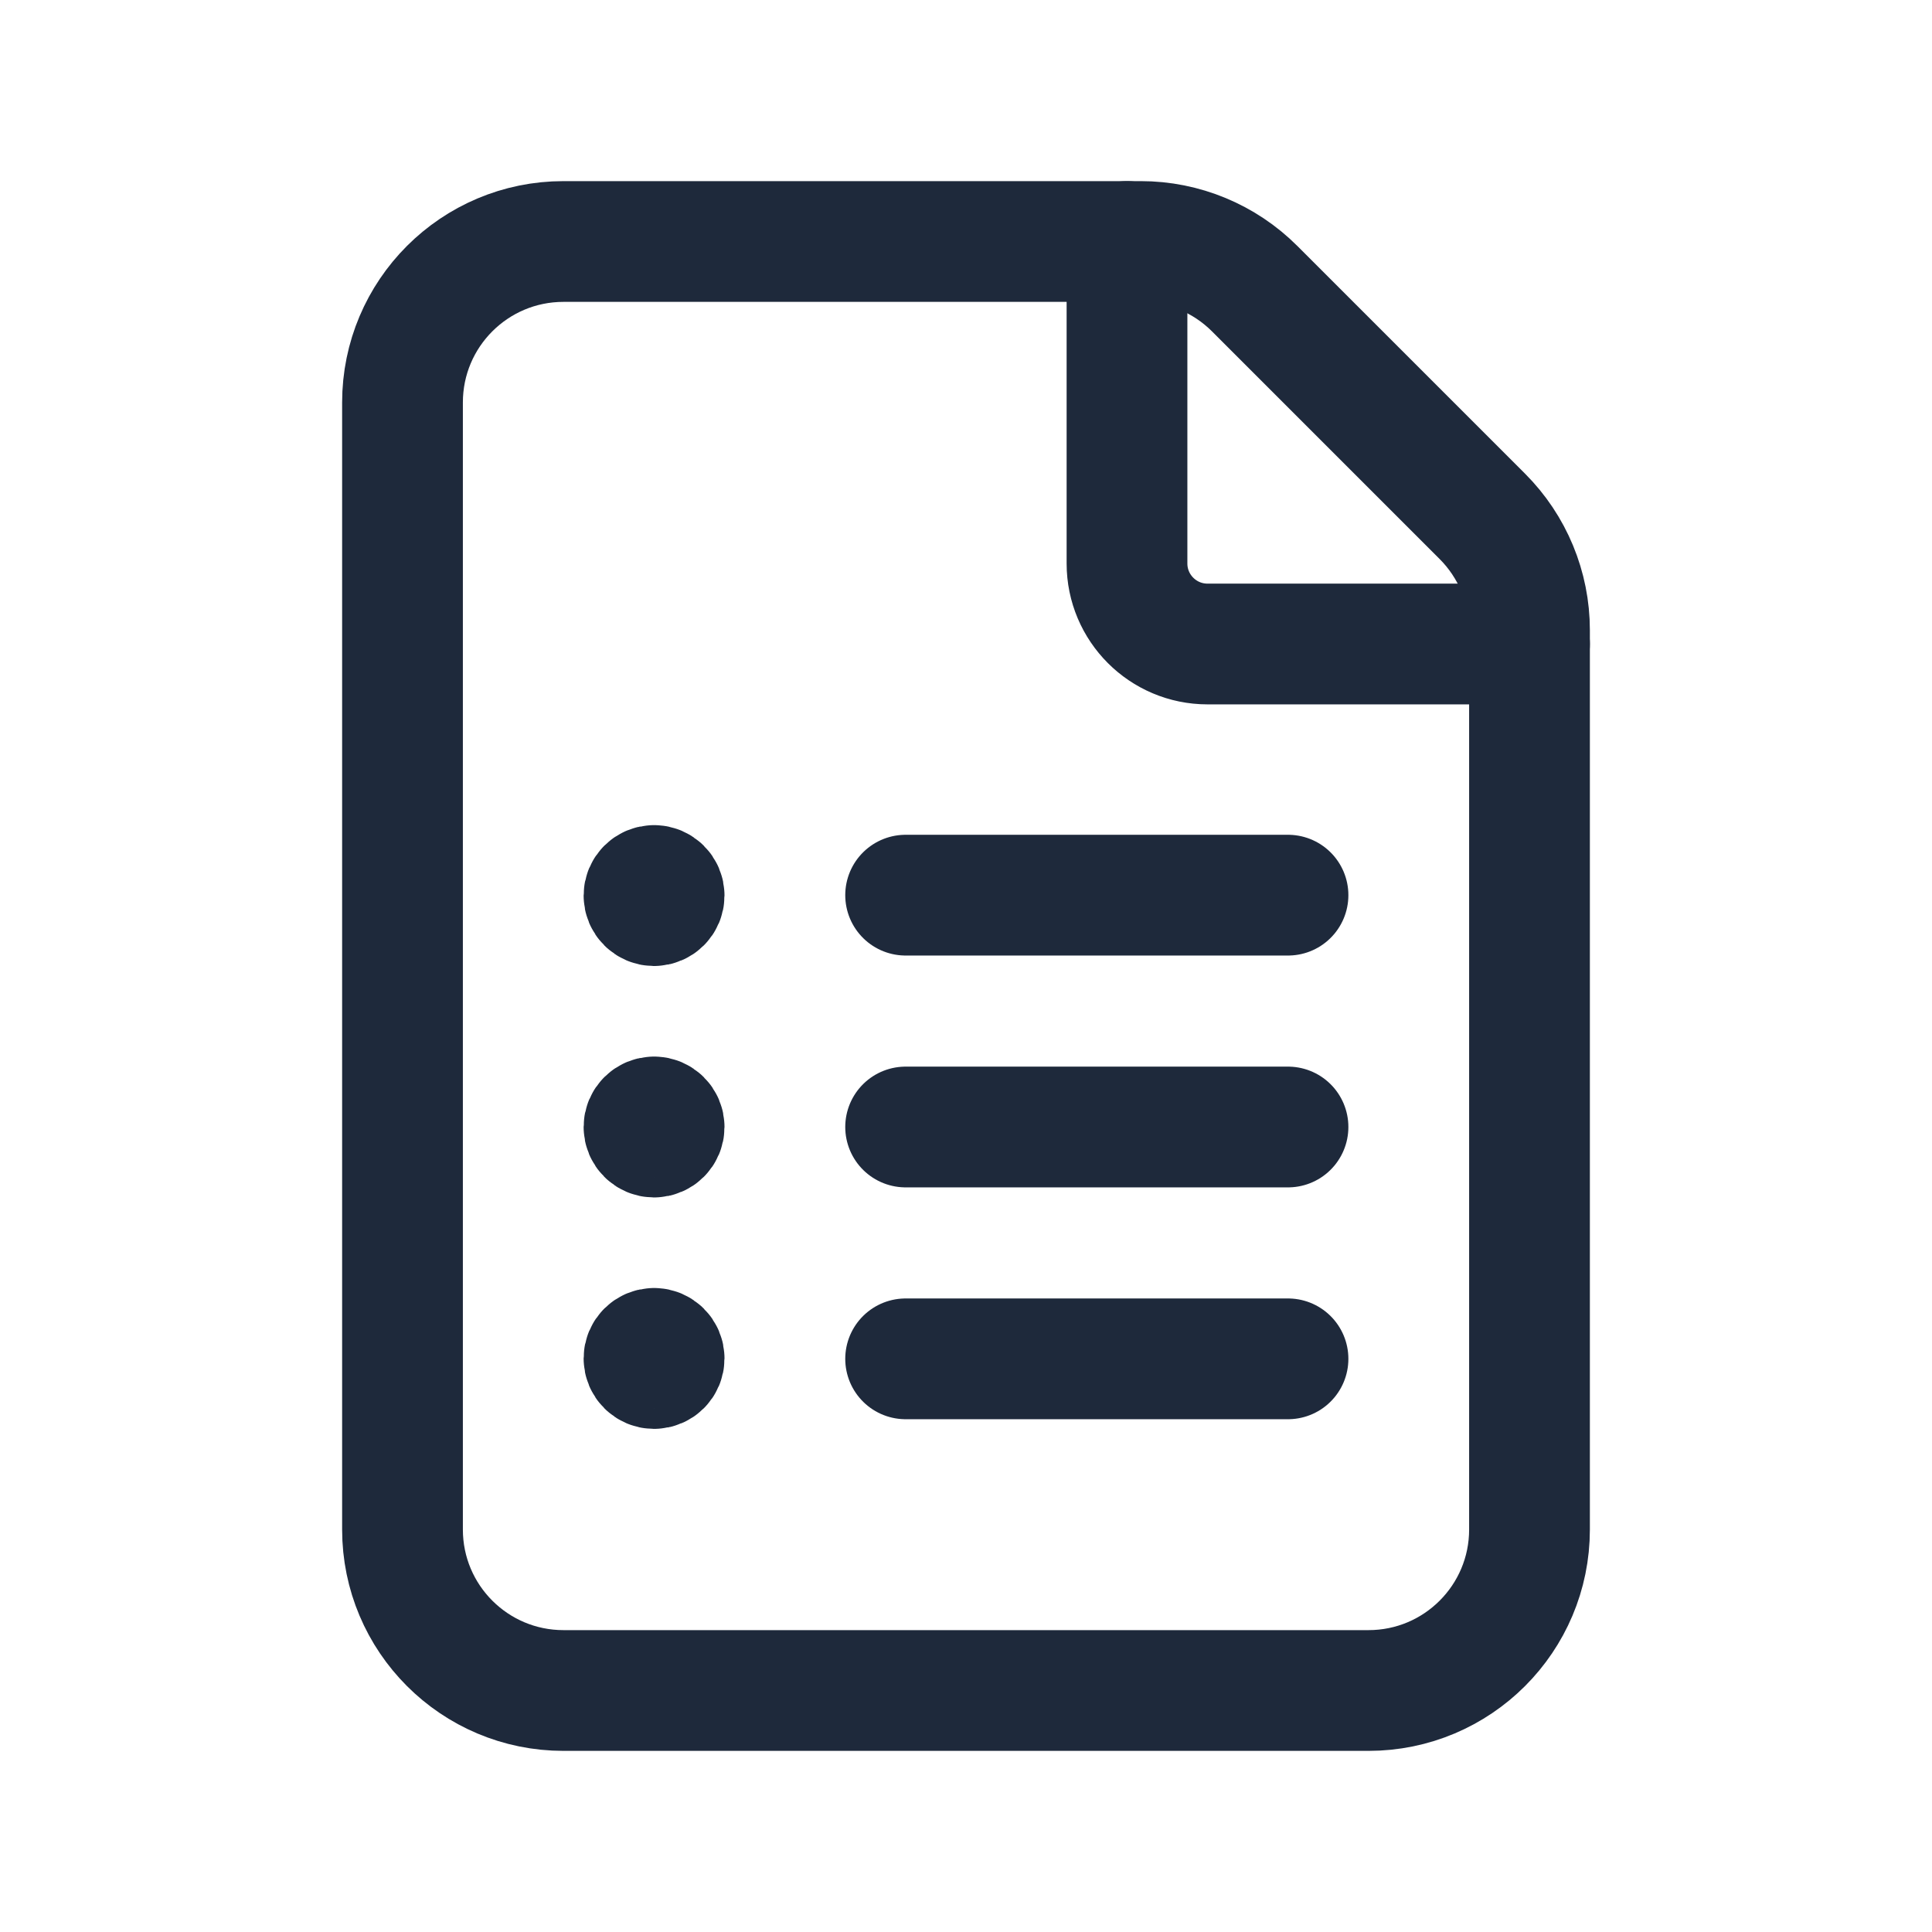
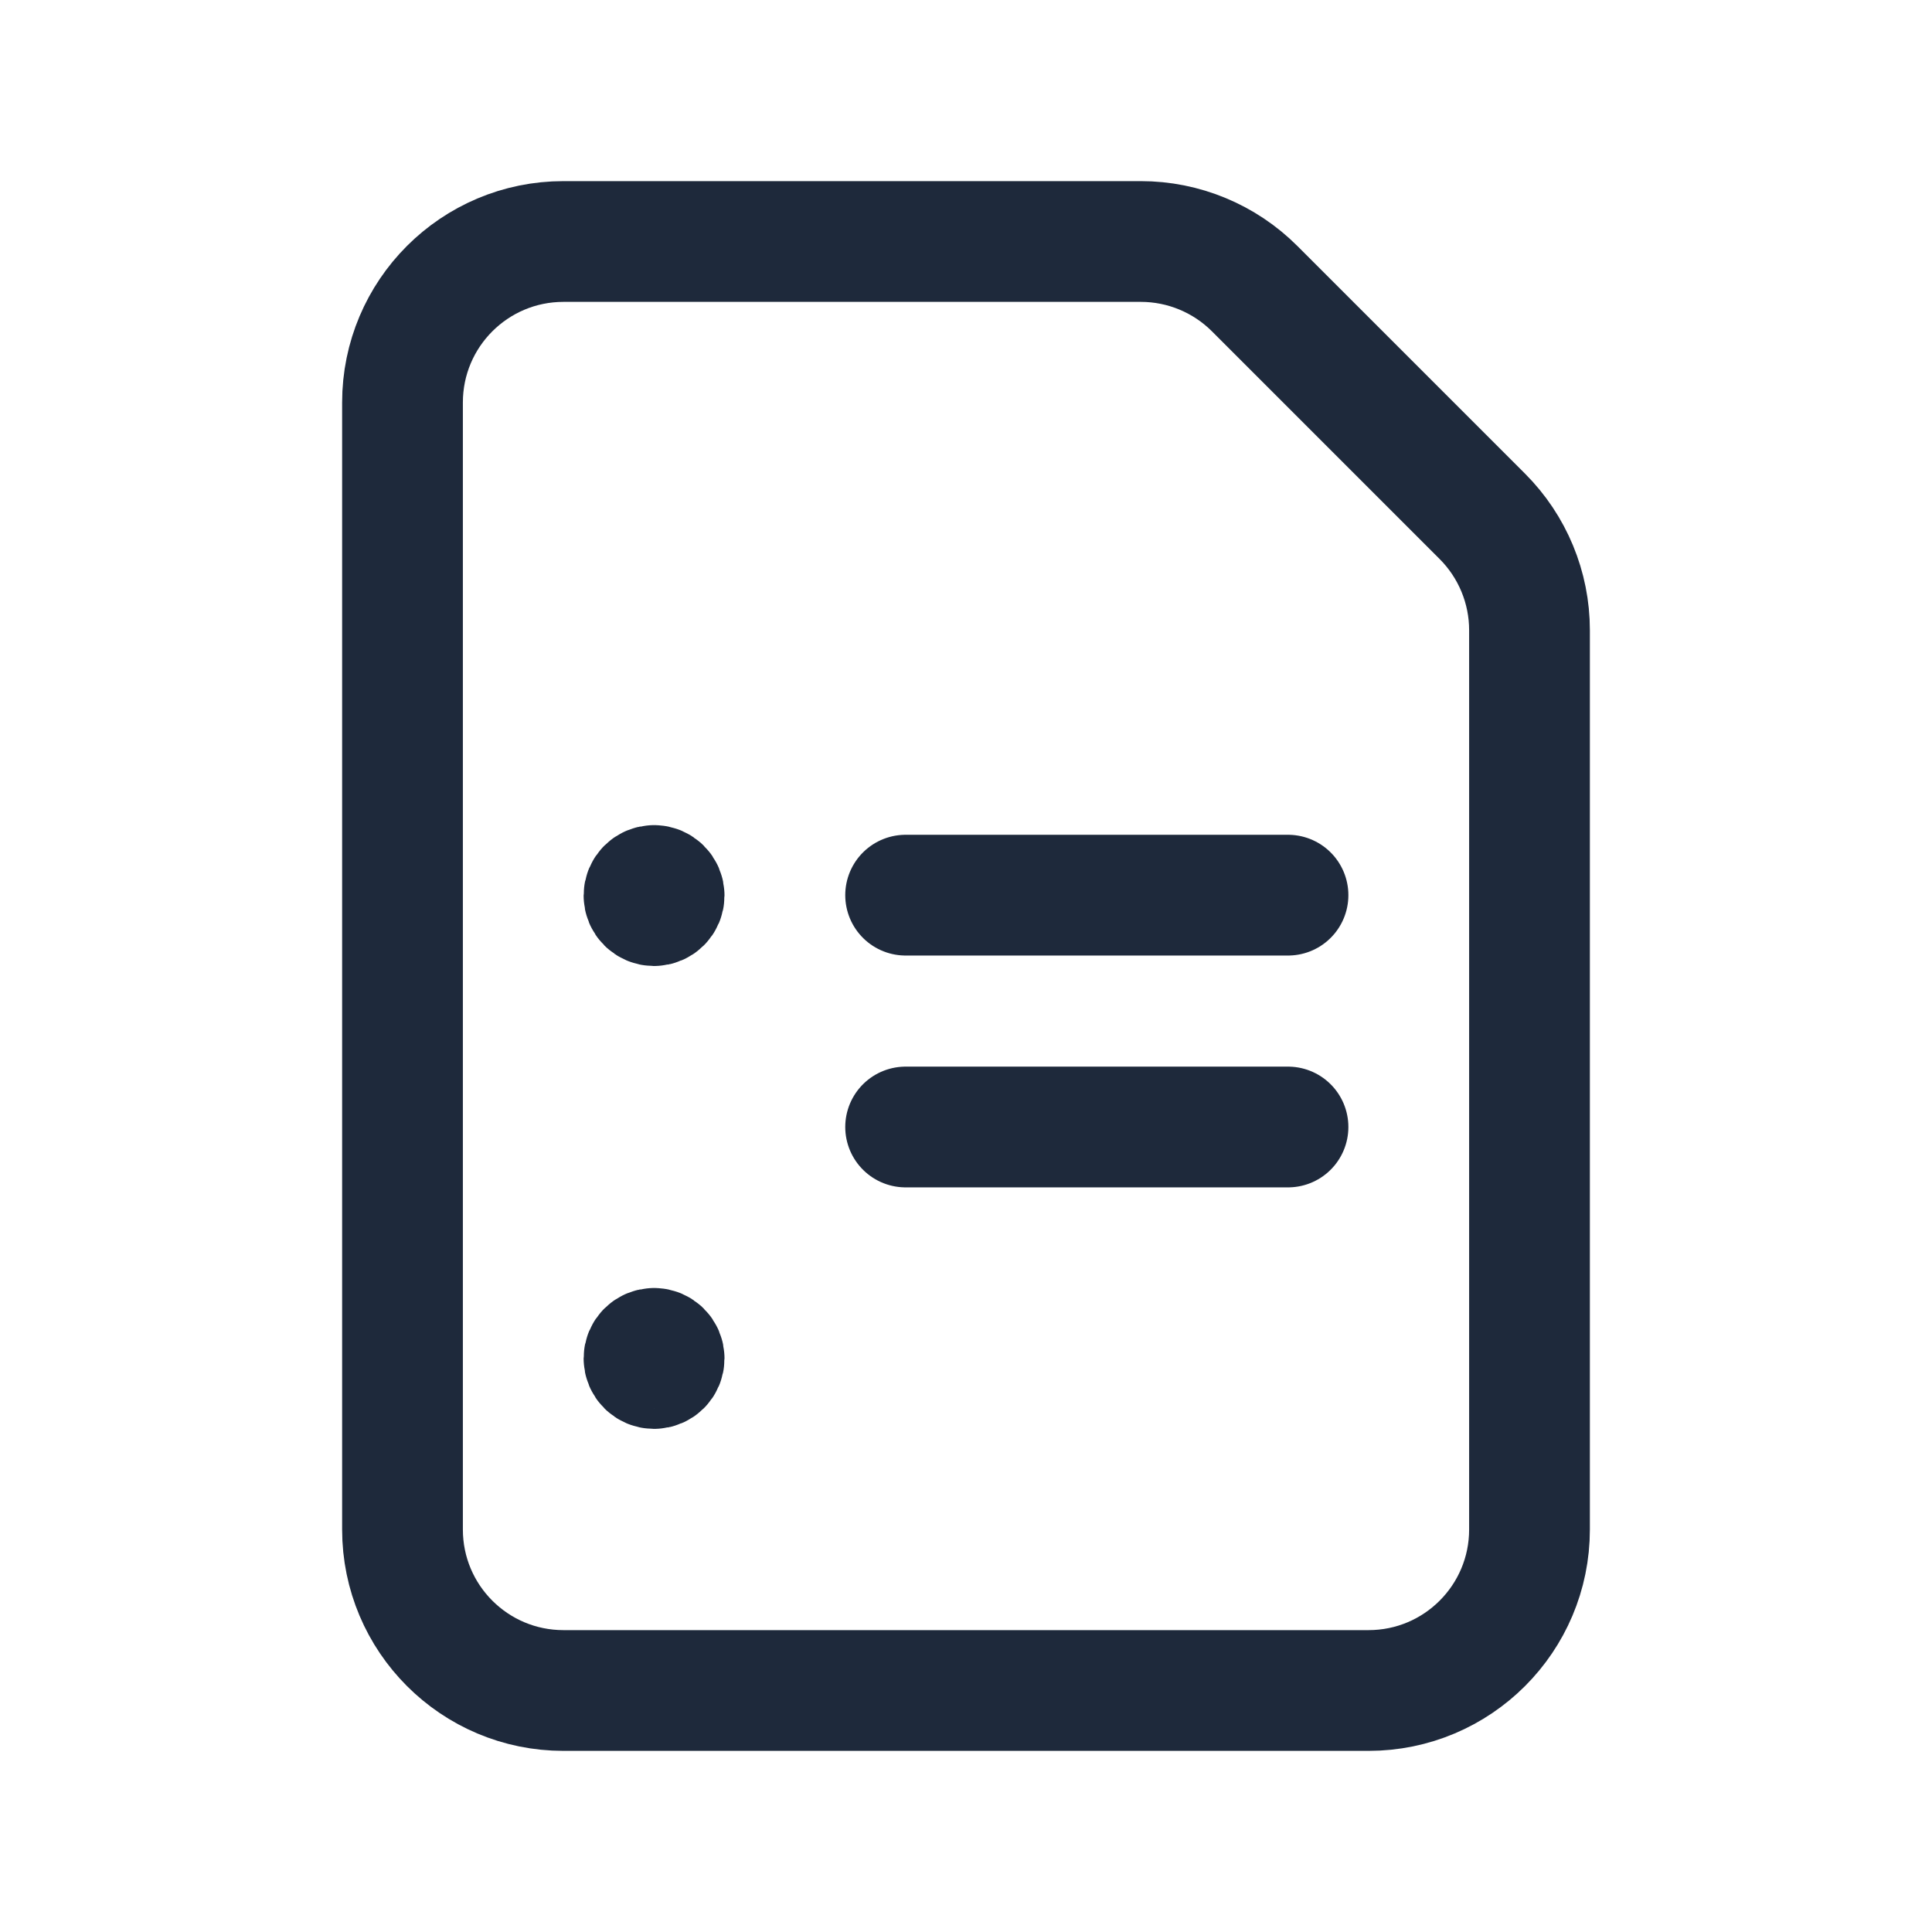
<svg xmlns="http://www.w3.org/2000/svg" width="24" height="24" viewBox="0 0 24 24" fill="none">
  <path fill-rule="evenodd" clip-rule="evenodd" d="M18.414 6.414L15.586 3.586C15.211 3.211 14.702 3 14.172 3H7C5.895 3 5 3.895 5 5V19C5 20.105 5.895 21 7 21H17C18.105 21 19 20.105 19 19V7.828C19 7.298 18.789 6.789 18.414 6.414V6.414Z" stroke="#1E293B" stroke-width="1.5" stroke-linecap="round" stroke-linejoin="round" />
-   <path d="M19 8H15C14.448 8 14 7.552 14 7V3" stroke="#1E293B" stroke-width="1.5" stroke-linecap="round" stroke-linejoin="round" />
  <path d="M16 11.12H11.25" stroke="#1E293B" stroke-width="1.5" stroke-linecap="round" stroke-linejoin="round" />
  <path d="M16 14H11.25" stroke="#1E293B" stroke-width="1.5" stroke-linecap="round" stroke-linejoin="round" />
-   <path d="M16 16.88H11.25" stroke="#1E293B" stroke-width="1.5" stroke-linecap="round" stroke-linejoin="round" />
  <path d="M8.125 11C8.056 11 8 11.056 8 11.125C8 11.194 8.056 11.25 8.125 11.25C8.194 11.25 8.25 11.194 8.25 11.125C8.25 11.056 8.194 11 8.125 11" stroke="#1E293B" stroke-width="1.5" stroke-linecap="round" stroke-linejoin="round" />
-   <path d="M8.125 13.875C8.056 13.875 8 13.931 8 14C8 14.069 8.056 14.125 8.125 14.125C8.194 14.125 8.25 14.069 8.25 14C8.25 13.931 8.194 13.875 8.125 13.875" stroke="#1E293B" stroke-width="1.5" stroke-linecap="round" stroke-linejoin="round" />
  <path d="M8.125 16.75C8.056 16.75 8 16.806 8 16.875C8 16.944 8.056 17 8.125 17C8.194 17 8.25 16.944 8.25 16.875C8.25 16.806 8.194 16.75 8.125 16.75" stroke="#1E293B" stroke-width="1.5" stroke-linecap="round" stroke-linejoin="round" />
</svg>